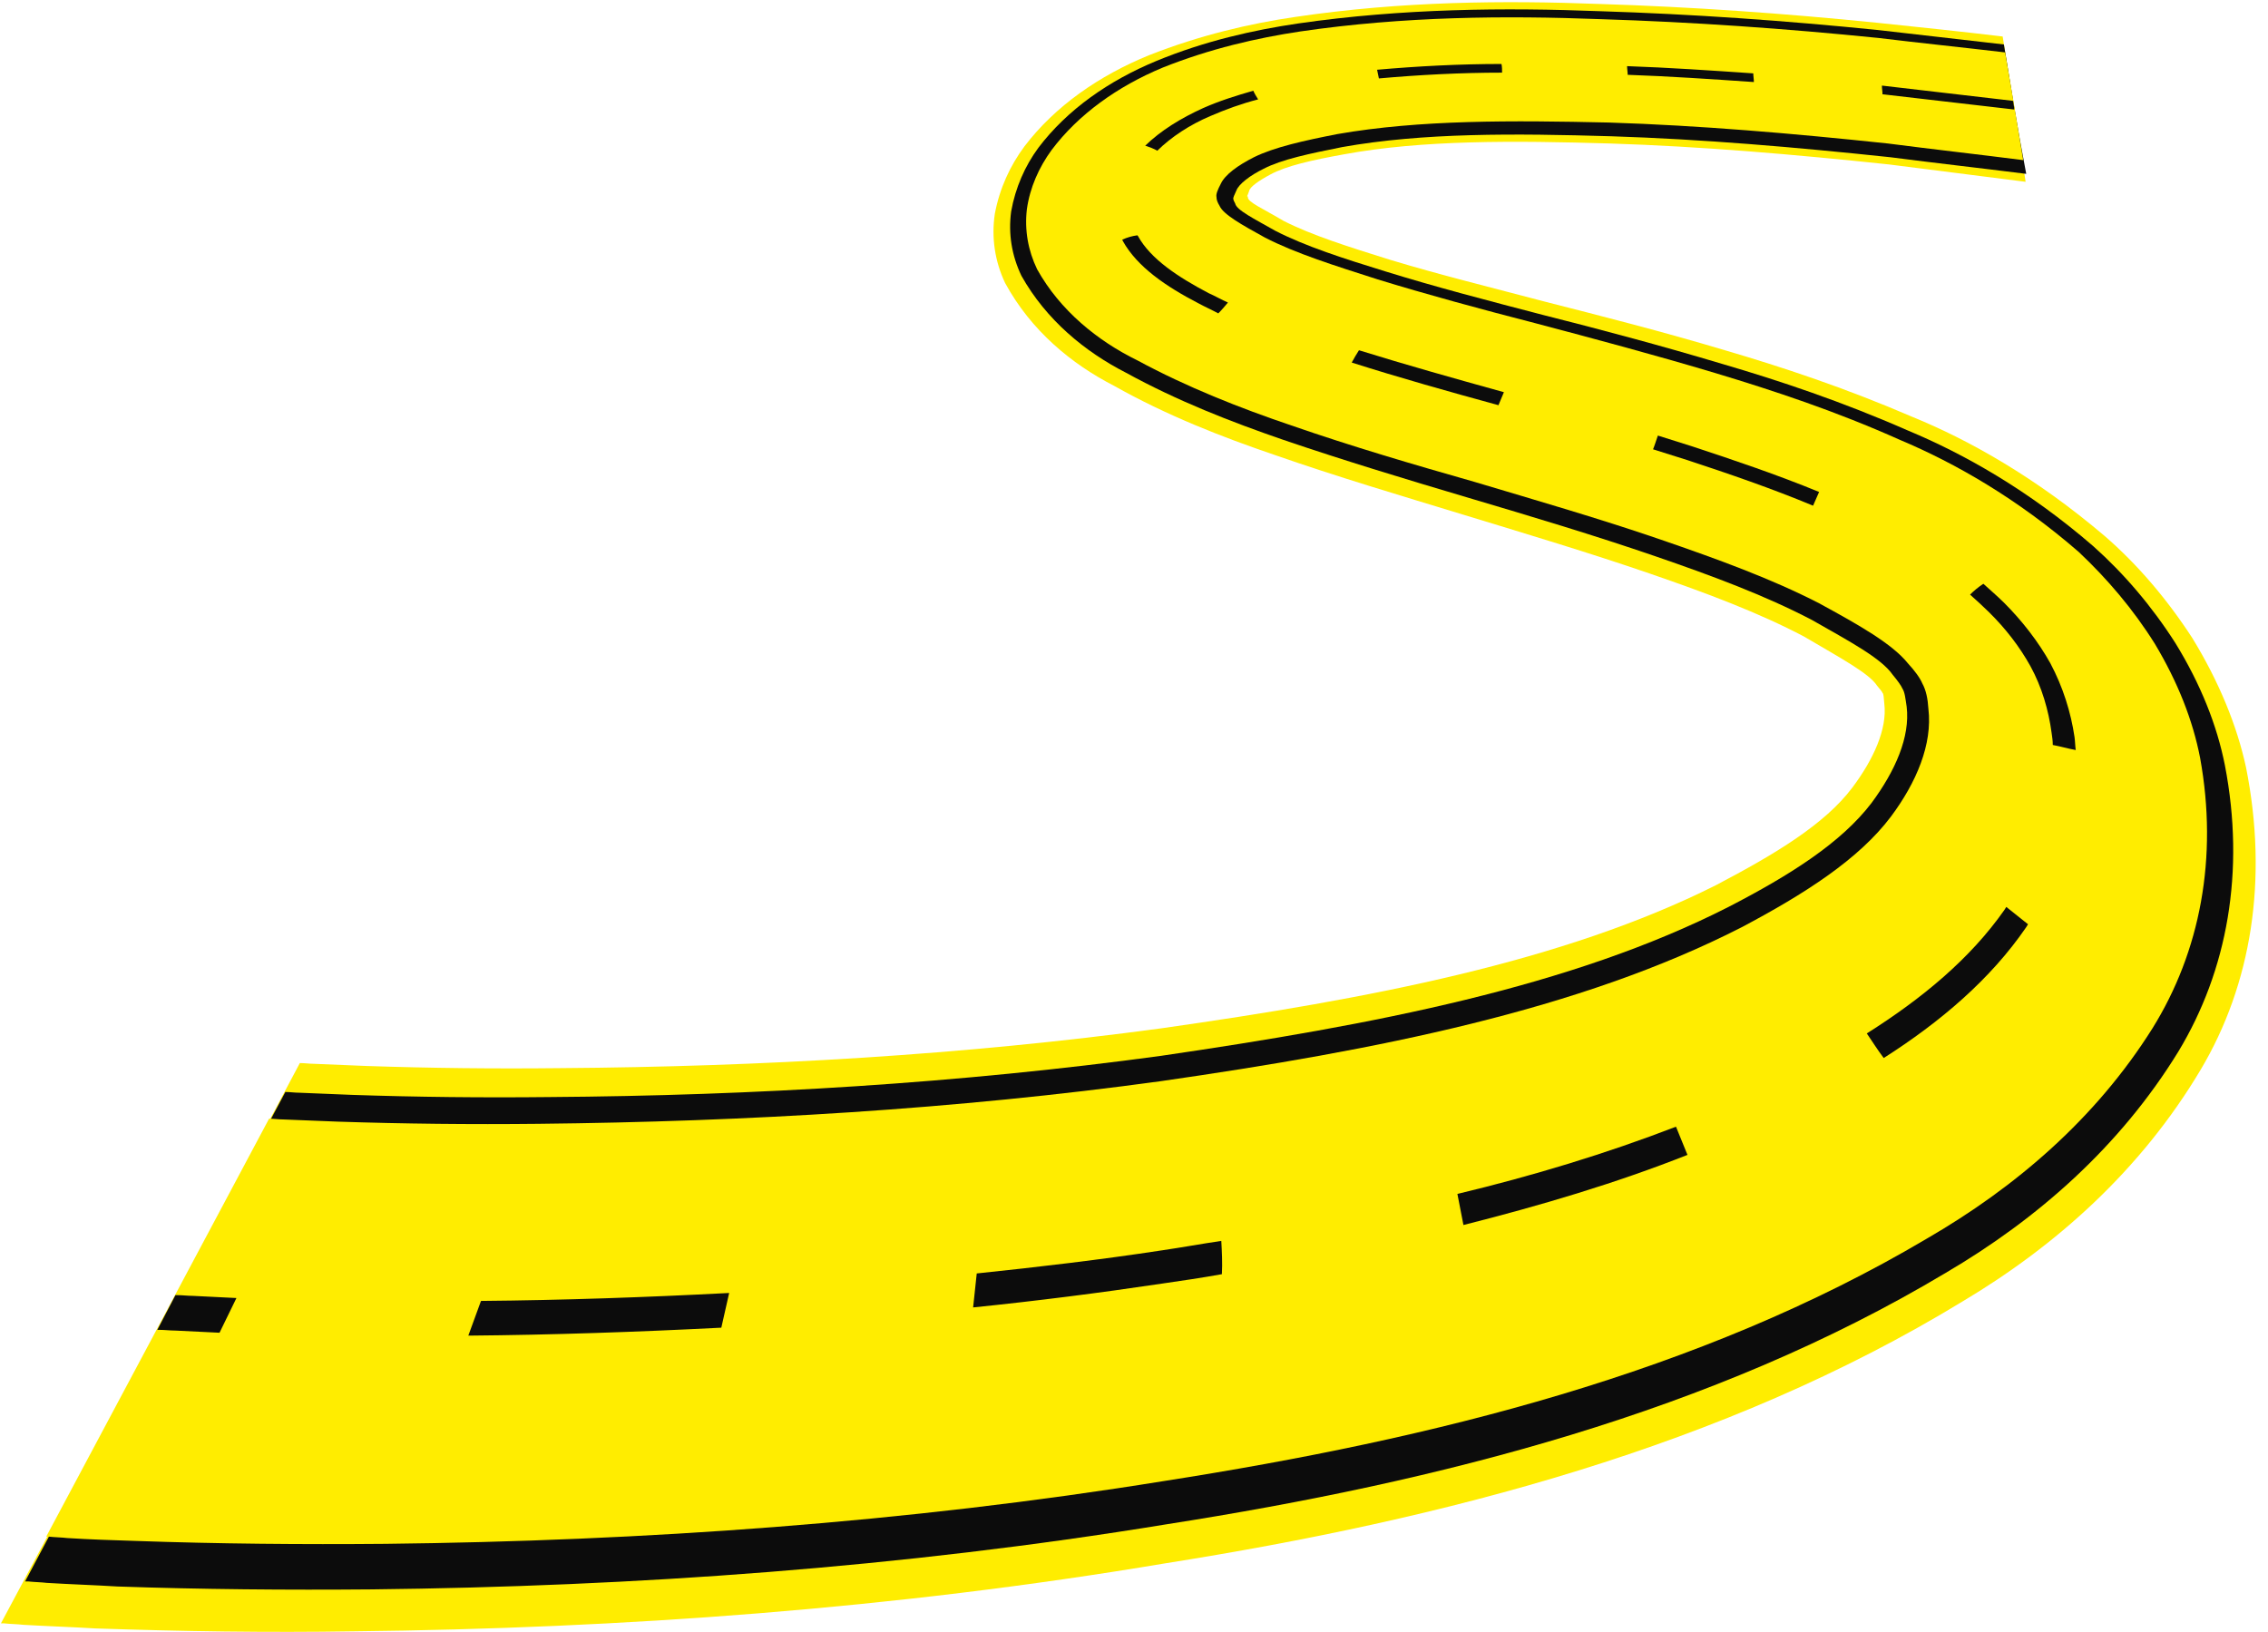
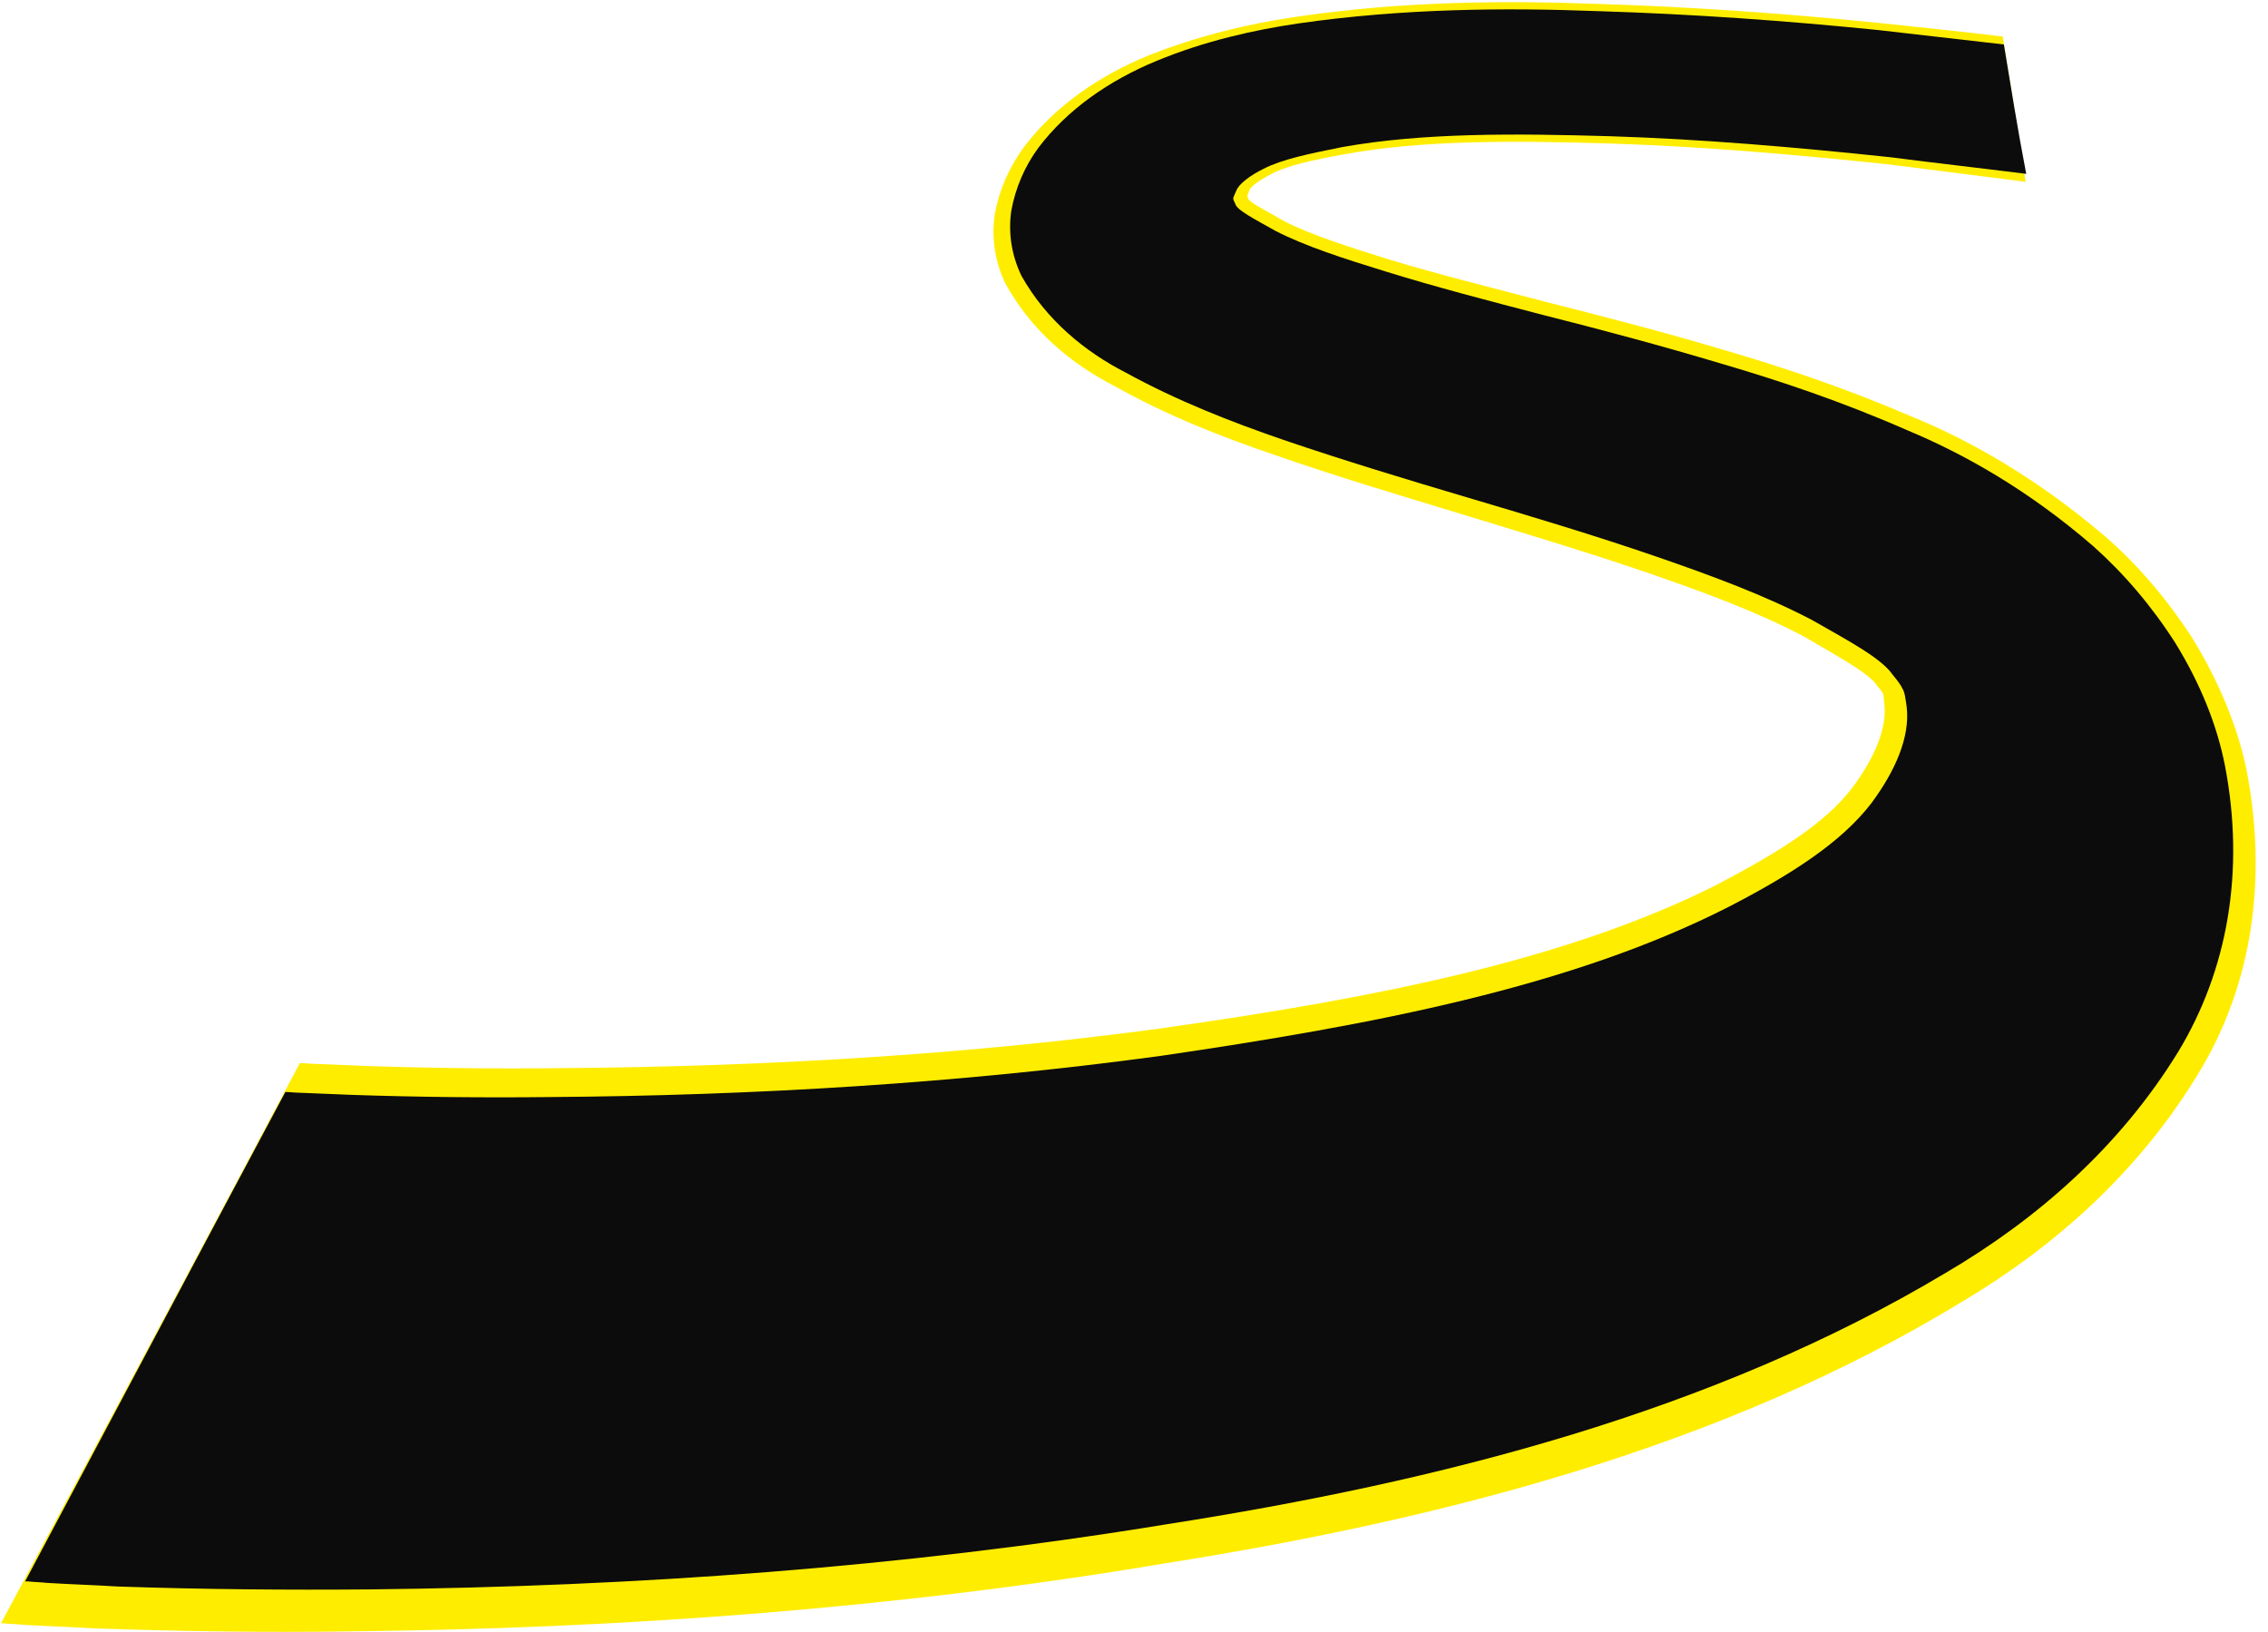
<svg xmlns="http://www.w3.org/2000/svg" fill="#000000" height="317.9" preserveAspectRatio="xMidYMid meet" version="1" viewBox="30.3 115.7 441.7 317.9" width="441.7" zoomAndPan="magnify">
  <g>
    <g id="change1_1">
      <path d="M631.9-260.3c-0.7-7-1.3-13.9-1.9-20.8c-1.3-15.4-2.2-30.7-2.6-46l0,0c-0.5-15.7-0.4-32.7,1.8-50.4c0.9-7.4,2.5-15.7,5.3-24.2 c2.8-8.2,7-15.5,12.6-20.6c2.7-2.4,5.8-4.1,9.3-4.9l0,0c3.3-0.6,6.6,0,9.6,1.7l0,0c6.6,4.3,11.2,11,14.2,18l0,0 c4.1,8.7,7.1,17.9,9.6,26.7c3,10.3,5.6,20.8,8.2,31l0,0c2.7,10.6,5.3,21,8.2,31.1c2.7,9.4,5.4,18,8.7,25.5c3,6.1,5.1,10.8,6.8,12.1 c0.5,0.5,0.9,0.9,1,0.9l0,0c0.1,0.2,0.7,0.2,1.5,0.3l0,0c3.5,0.5,7.7-1.8,11.6-5.3c5.1-4.6,9.2-12.8,13.5-22.6 c10.6-25.3,15.7-57.3,19.8-91.9v0c3.7-32.7,5.3-66.1,5.5-99.5c0.1-10.8,0-21.5-0.3-32.1c-0.1-2.9-0.2-5.8-0.3-8.7 c0-0.7-0.1-1.5-0.1-2.2c0,0,0-0.1,0-0.1c22.2-14.1,47.7-30.4,77.5-49.5c0,0.2,0,0.4,0,0.5c0.1,1.1,0.1,2.2,0.2,3.2 c0.2,4,0.3,8,0.5,11.9c0.4,14.2,0.6,28.5,0.4,42.9l0,0c-0.4,44.3-3.1,89.4-9.4,134.3c-6.1,46.1-16.1,92.5-36.2,132 c-7.7,15.5-18.2,29.6-32.1,39.5l0,0c-11.8,8.4-26.3,11.2-41.8,7.5c-5.8-1.5-11.9-4.5-17.9-8.9l0,0c-5.4-4.2-10.2-9.1-14.1-14.5 c-8.1-11.4-13.3-22.5-16.5-31.9c-4-11.1-6.9-21.6-9.2-31c-2.6-10.4-4.7-20.3-6.7-29.7l0,0c-2-9.1-3.8-17.8-5.8-25.7l0,0 c-1.8-6.9-3.4-13-5.4-17.7l0,0c-1.7-3.4-2.6-6-3.3-5.9l0,0c-0.1,0-0.1-0.1-0.1-0.1l0,0c0.1-0.1-0.2,0.1-0.7,0.3 c-0.6,0.1-1.5,1.7-2.3,3.5c-1.2,2.6-2,6.9-2.8,12.2l0,0c-2,13-1.9,28.1-1.5,44.1l0,0c0.4,15,1.5,30.4,2.9,46.2 c0.8,7.5,1.6,15,2.4,22.6C644.8-257.8,638.1-259.1,631.9-260.3L631.9-260.3z" fill="#ffed00" transform="matrix(0 1.408 1.176 0 726.439 -766.907)" />
    </g>
    <g id="change2_1">
      <path d="M633-260.1l-2-20.9c-1.3-15.4-2.2-30.7-2.6-46l0,0c-0.5-15.7-0.4-32.6,1.7-50l0,0c0.9-7.3,2.4-15.4,5.2-23.5 c2.7-7.8,6.7-14.7,12-19.5c2.5-2.2,5.5-3.8,8.8-4.5c3.1-0.5,6.1,0.1,8.9,1.7l0,0c6.1,4.1,10.5,10.5,13.4,17.3l0,0 c3.9,8.5,6.8,17.4,9.3,26.1c2.9,10.2,5.5,20.5,8,30.6l0,0c2.6,10.5,5.2,20.9,8.1,31c2.7,9.4,5.4,18.1,8.8,25.9 c3,6.3,5.3,11.5,7.6,13.4c0.8,0.8,1.5,1.4,1.9,1.6l0,0c0.5,0.4,1.4,0.5,2.5,0.7l0,0c4.2,0.6,8.9-1.9,13.3-5.8l0,0 c5.5-5,10-13.5,14.4-23.7c11.1-26.1,16.3-58.8,20.6-94l0,0c3.8-33.4,5.5-67.3,5.7-101.3v0c0.1-11,0-21.9-0.3-32.6 c-0.1-3-0.2-5.9-0.3-8.8c0-0.8-0.1-1.5-0.1-2.2c0,0,0-0.1,0-0.1c19.7-12.6,42.1-26.8,67.7-43.1c0,0.2,0,0.3,0,0.5 c0.1,1.1,0.1,2.1,0.2,3.1c0.2,3.9,0.3,7.8,0.5,11.7c0.4,13.9,0.5,28,0.4,42.1v0c-0.4,43.5-3,87.7-9,131.6l0,0 c-5.9,45.2-15.5,90.5-34.8,129.1c-7.4,15.1-17.4,28.8-30.6,38.5c-11.2,8.1-24.9,11.1-39.6,7.7l0,0c-5.5-1.3-11.2-4-16.9-8.2l0,0 c-5.1-3.9-9.6-8.5-13.4-13.6c-7.8-10.8-12.8-21.5-16-30.7c-4-10.9-6.9-21.3-9.2-30.7c-2.6-10.4-4.8-20.3-6.8-29.8l0,0 c-2-9.2-3.9-17.9-6-26l0,0c-1.8-7-3.5-13.3-5.6-18.2l0,0c-1.7-3.6-2.9-6.5-3.8-6.7l0,0c-0.3-0.2-0.5-0.3-0.6-0.3l0,0 c-0.2-0.1-0.6,0.2-1.2,0.5c-0.9,0.4-2.1,2.3-3,4.5c-1.3,3-2.1,7.6-3,13l0,0c-2,13.4-1.9,28.5-1.5,44.6l0,0 c0.4,15,1.5,30.4,2.9,46.2c0.8,7.4,1.5,14.9,2.3,22.5C644.4-257.9,638.5-259,633-260.1L633-260.1z" fill="#0c0c0c" transform="matrix(0 1.408 1.176 0 726.439 -766.907)" />
    </g>
    <g id="change1_2">
-       <path d="M634.1-259.9c-0.7-7.1-1.3-14.1-2-21c-1.3-15.4-2.2-30.7-2.6-46l0,0c-0.5-15.8-0.4-32.5,1.7-49.7c0.9-7.2,2.4-15,5-22.8 c2.6-7.5,6.5-14,11.4-18.4c2.4-2.1,5.2-3.6,8.2-4.1l0,0c2.9-0.4,5.7,0.2,8.3,1.7l0,0c5.7,3.8,9.9,10,12.6,16.6l0,0 c3.7,8.2,6.6,17,9,25.5c2.9,10,5.4,20.2,7.8,30.3l0,0c2.6,10.4,5.1,20.8,8,30.9c2.7,9.4,5.4,18.3,8.8,26.2c3,6.6,5.6,12.1,8.3,14.7 c1,1.1,2,2,2.8,2.4l0,0c0.9,0.6,2.1,0.9,3.5,1l0,0c4.9,0.7,10.2-2,14.9-6.2l0,0c5.9-5.3,10.7-14.3,15.3-24.7 c11.5-26.9,17-60.4,21.3-96.2l0,0c3.9-34,5.6-68.6,5.9-103.1l0,0c0.1-11.2,0-22.3-0.3-33.2c-0.1-3-0.2-6.1-0.3-9 c0-0.8-0.1-1.5-0.1-2.3c0,0,0-0.1,0-0.1c17.2-11,36.4-23.2,57.8-36.9c0,0.2,0,0.3,0,0.4c0.1,1,0.1,2.1,0.2,3.1 c0.2,3.8,0.3,7.6,0.4,11.4c0.4,13.6,0.5,27.4,0.4,41.3l0,0c-0.4,42.7-2.9,86-8.7,129c-5.8,44.4-14.9,88.6-33.5,126.2 c-7.1,14.7-16.6,28-29.1,37.4c-10.6,7.9-23.6,10.9-37.4,7.9l0,0c-5.2-1.2-10.5-3.7-15.8-7.5l0,0c-4.8-3.6-9-7.9-12.7-12.6 c-7.4-10.2-12.3-20.5-15.5-29.6c-4-10.7-6.8-20.9-9.2-30.4c-2.6-10.4-4.8-20.3-6.9-29.8l0,0c-2-9.3-4-18.1-6.1-26.3l0,0 c-1.9-7.1-3.6-13.6-5.8-18.7l0,0c-1.8-3.9-3.2-6.9-4.4-7.5l0,0c-0.4-0.3-0.8-0.5-1.2-0.5l0,0c-0.4-0.1-1,0.2-1.8,0.7 c-1.3,0.7-2.6,2.9-3.7,5.5c-1.4,3.4-2.3,8.3-3.2,13.8c-2,13.7-1.9,29-1.6,45l0,0c0.4,15,1.5,30.4,2.9,46.2 c0.8,7.4,1.5,14.9,2.3,22.4C643.9-257.9,638.9-258.9,634.1-259.9L634.1-259.9z" fill="#ffed00" transform="matrix(0 1.408 1.176 0 726.439 -766.907)" />
-     </g>
+       </g>
    <g id="change2_2">
-       <path d="M640.8-258.6c-0.7-7.3-1.4-14.5-2.1-21.6c0,0,0-0.1,0-0.1c0.4,0,0.8,0.1,1.2,0.1c0,0,0,0.1,0,0.1c0.7,7.2,1.4,14.4,2.1,21.7 C641.6-258.4,641.2-258.5,640.8-258.6L640.8-258.6z M637-301.6c-0.4-7-0.8-14-1-20.9c0.4,0,0.8,0.1,1.2,0.1 c0.2,6.9,0.6,13.9,1,20.9C637.8-301.5,637.4-301.6,637-301.6L637-301.6z M635.7-343.3c0-6.9,0.3-13.8,0.8-20.6 c0.4,0.1,0.8,0.2,1.2,0.3c-0.5,6.7-0.8,13.6-0.8,20.4C636.5-343.2,636.1-343.2,635.7-343.3L635.7-343.3z M639.4-384.4 c0.7-2.9,1.4-5.6,2.4-8.3c1.4-3.7,3.1-7,5.2-9.6c0.2,0.7,0.4,1.4,0.7,2c-1.9,2.3-3.6,5.4-4.8,8.8c-0.9,2.5-1.7,5.1-2.3,7.9 C640.2-383.9,639.8-384.2,639.4-384.4z M660-406.1c0.1,0,0.1,0.1,0.2,0.1l0,0c3.6,2.4,6.3,7.2,8.6,12.5l0,0 c0.5,1.1,0.9,2.2,1.4,3.3c-0.5,0.6-1,1.1-1.5,1.6c-0.4-1.1-0.9-2.1-1.3-3.2l0,0c-2.2-5-4.7-9.6-7.9-11.7c0,0-0.1-0.1-0.1-0.1 C659.5-404.5,659.7-405.3,660-406.1L660-406.1z M677-368.1c2.1,7.9,4,16,5.9,24.3c-0.6,0.3-1.2,0.6-1.8,0.9 c-1.9-8.2-3.8-16.3-5.8-24C675.8-367.3,676.4-367.7,677-368.1z M689-318.2c0.5,1.9,1,3.8,1.5,5.7c1.9,6.9,3.9,13.9,6.3,20.8 c-0.6,0.3-1.3,0.7-1.9,1c-2.4-7-4.4-14.1-6.3-21c-0.5-1.9-1-3.8-1.5-5.7C687.8-317.7,688.4-317.9,689-318.2z M709.1-265.7 c0.8,1.1,1.6,2.1,2.4,3.1c2.3,2.8,4.8,5.1,7.5,6.9l0,0c2.9,1.9,6.1,3,9.2,3.5c0.6,0.1,1.1,0.2,1.7,0.2c0.2,1.3,0.5,2.5,0.7,3.8 c-0.6-0.1-1.2-0.1-1.8-0.2c-3.4-0.6-6.9-1.9-10.2-4c-3-2-5.9-4.7-8.4-7.7c-0.9-1.1-1.7-2.2-2.6-3.4 C708.1-264.4,708.6-265.1,709.1-265.7L709.1-265.7z M752.3-259.7c0.1-0.1,0.3-0.2,0.4-0.3c6.8-5.7,12.3-13.7,17.1-22.8 c1.1,0.9,2.3,1.8,3.4,2.8c-5,9.4-10.9,17.7-18.1,23.6c-0.1,0.1-0.3,0.2-0.4,0.3C753.9-257.3,753.1-258.5,752.3-259.7L752.3-259.7z M782.7-314.4c3.7-11.5,6.8-23.7,9.3-36.2c1.4,0.3,2.9,0.7,4.3,1c-2.7,12.8-5.8,25.3-9.7,37.1L782.7-314.4z M798.5-389.7 c0.4-3.3,0.9-6.5,1.3-9.8c1.3-10.2,2.3-20.4,3.2-30.7l4.7-0.6c-0.9,10.5-2,20.9-3.3,31.3c-0.4,3.3-0.8,6.6-1.3,9.9 C801.5-389.5,800-389.6,798.5-389.7L798.5-389.7z M805.7-471.2c0.6-13.8,1-27.5,1.1-41.1l4.8-2.1c-0.1,13.9-0.5,27.8-1.1,41.9 L805.7-471.2L805.7-471.2z M806.4-552.8c-0.1-2.4-0.2-4.8-0.3-7.2l0,0c0-0.9-0.1-1.7-0.1-2.6l0,0c0-0.1,0-0.2,0-0.3l4.8-3 c0,0,0,0.3,0,0.3c0,0.9,0.1,1.8,0.1,2.7l0,0c0.1,2.4,0.2,4.8,0.3,7.3C811.2-555.6,806.4-552.8,806.4-552.8L806.4-552.8z" fill="#0c0c0c" transform="matrix(0 1.408 1.176 0 726.439 -766.907)" />
-     </g>
+       </g>
  </g>
</svg>